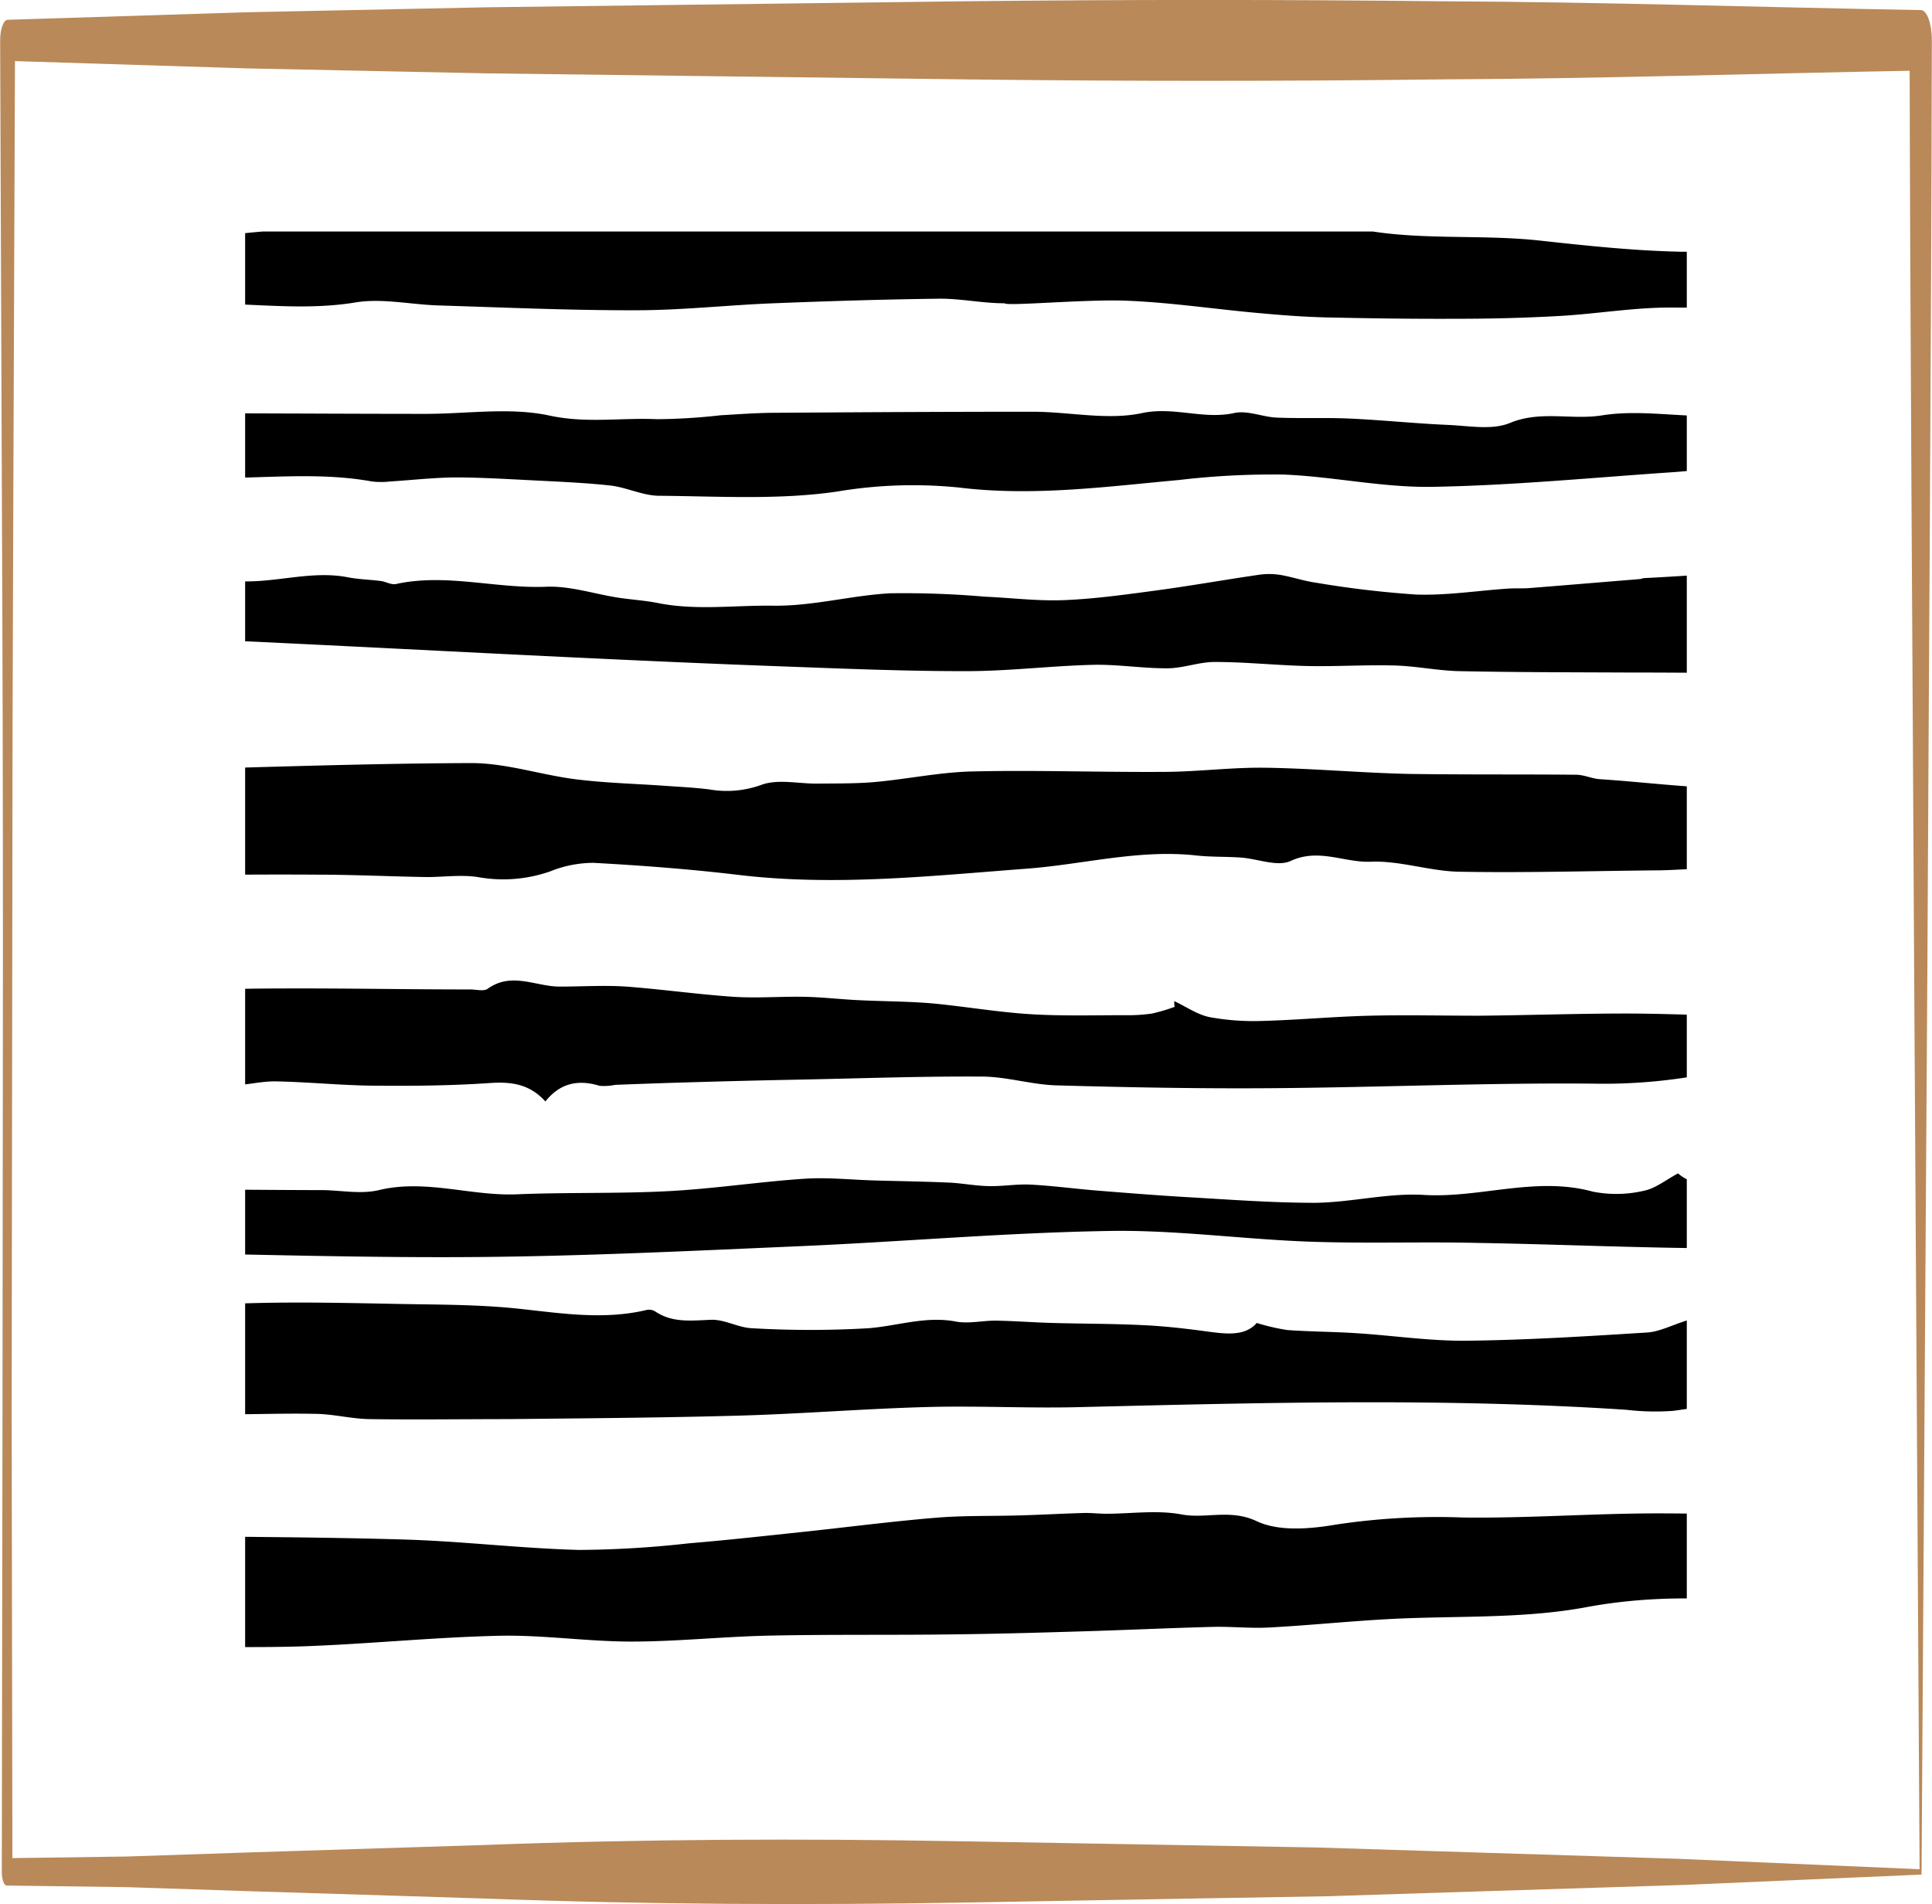
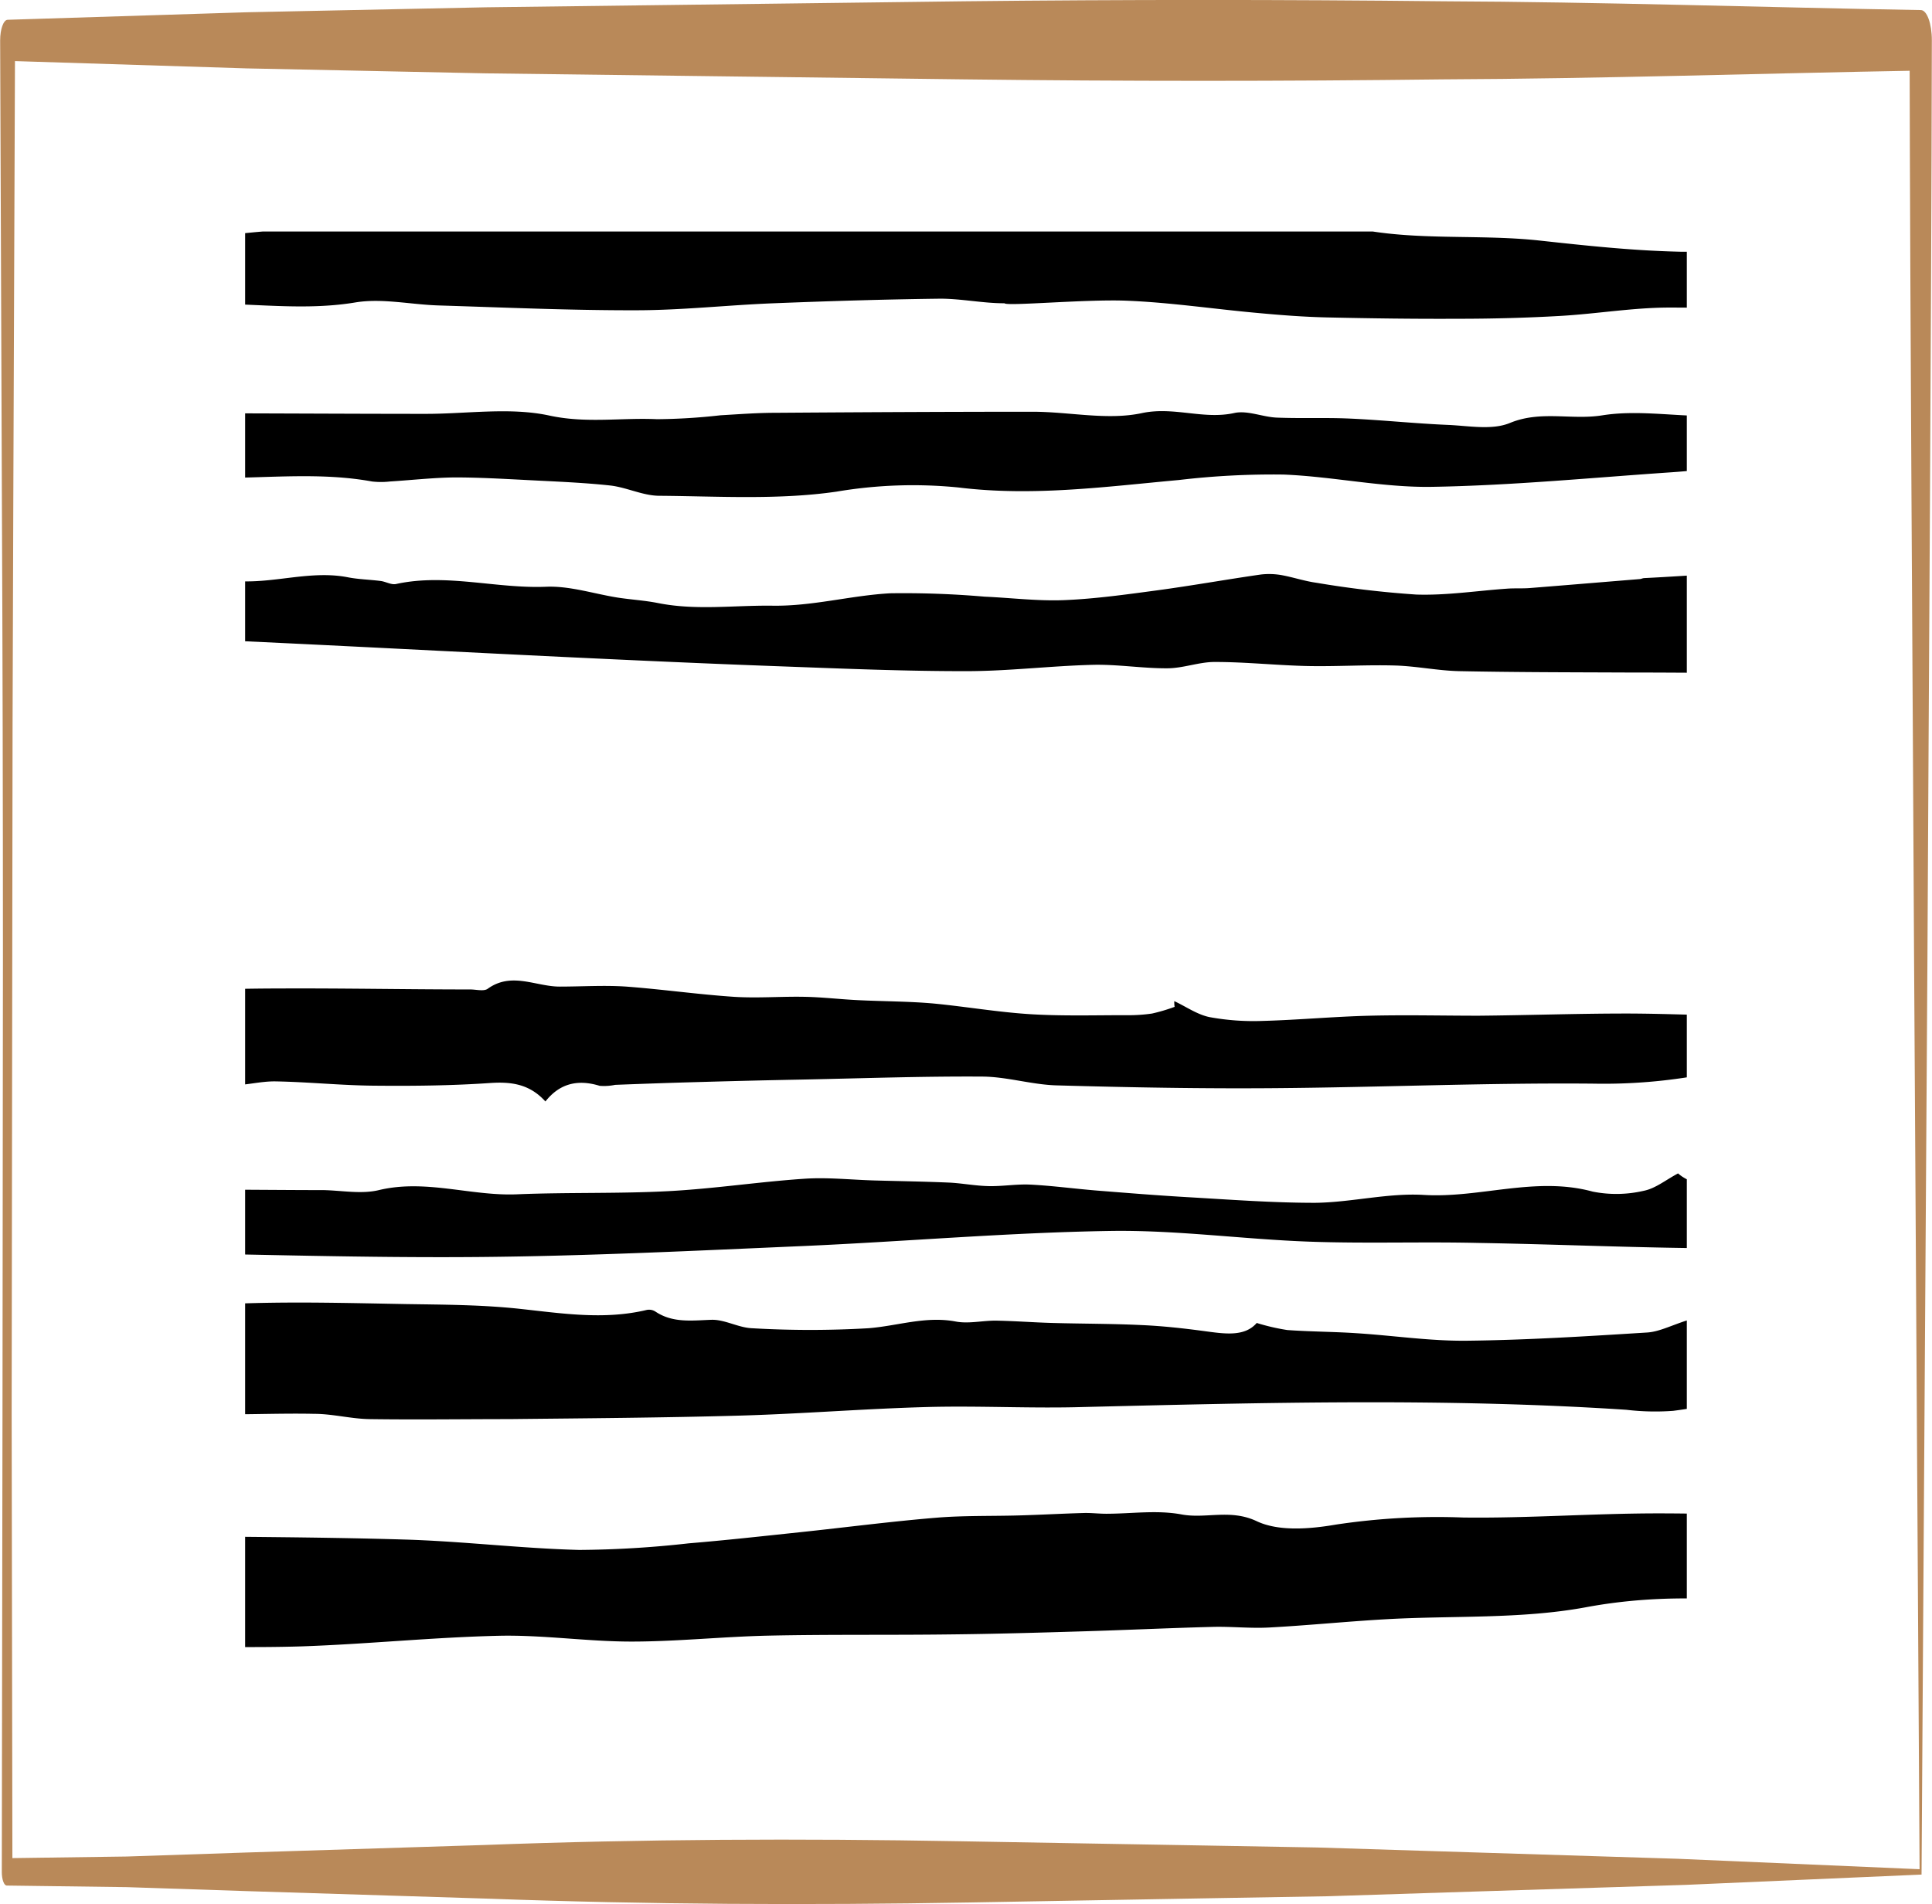
<svg xmlns="http://www.w3.org/2000/svg" data-name="Ebene 1" viewBox="0 0 256.78 253.08">
  <defs>
    <style>.cls-1{fill:none;}.cls-2{clip-path:url(#a);}.cls-3{fill:#b98959;}</style>
    <clipPath id="a" transform="translate(-831.61 -413.46)">
      <rect class="cls-1" x="864.19" y="444.23" width="191.61" height="191.55" />
    </clipPath>
  </defs>
  <g class="cls-2">
    <path transform="translate(-831.61 -413.46)" d="M1079.32,445.15c-4.23.24-8.45.47-12.67.76-4.05.28-8.09,1.15-12.11,1-6.07-.15-12.13-.8-18.17-1.46-9-1-18.19.28-27-2.22-.34-.1-.76.13-1.14.17a48.18,48.18,0,0,1-7,.62c-7-.39-14-1-21.06-1.57-4-.31-8.07-1.49-11.81-.76-9,1.77-17.94.52-26.91.05-1.18-.07-2.38,0-3.57,0-8.23.06-16.46.2-24.69.16s-16.5-.71-24.72-.33c-7.1.34-14.13,2.11-21.24,2.61-6.39.45-12.86,1.88-19.28,0,.06,3.53.11,7.06.17,10.58,2.36-.27,4.72-.6,7.08-.79,7.84-.63,15.68,1,23.58-.3,3.59-.61,7.42.28,11.15.39,8.73.27,17.46.66,26.19.64,6.11,0,12.21-.69,18.33-.93,7.37-.29,14.75-.52,22.13-.61,2.84,0,5.69.62,8.54.61.29.42,10.84-.56,16.23-.34,5.82.23,11.61,1.11,17.42,1.63,3,.28,6.09.52,9.15.59,5.83.13,11.66.21,17.49.18,4.54,0,9.08-.12,13.61-.38,4.84-.28,9.67-1.11,14.49-1.11,8.64,0,17.27.46,25.9.55Z" />
    <path transform="translate(-831.61 -413.46)" d="M1079.32,468.76c-6.93,0-13.85.05-20.77,0-4.67,0-9.44-.82-14-.09-4.07.65-8.14-.68-12.23,1-2.39,1-5.48.39-8.25.27-4.32-.18-8.63-.64-13-.84-3.24-.15-6.51,0-9.76-.13-1.9-.08-3.91-1-5.66-.61-4.08.9-8-.88-12.22,0-4.6,1-9.64-.16-14.49-.17-11.41,0-22.83.06-34.25.14-2.44,0-4.88.19-7.32.33a79.82,79.82,0,0,1-8.44.52c-4.74-.22-9.39.58-14.29-.48-5.25-1.14-11-.22-16.46-.23-11.25,0-22.5-.09-33.75-.07-2.09,0-4.17.32-6.25.49l.14,8.81c4.1-1,8.23-.7,12.41-.71,6.79,0,13.57-.76,20.33.47a10.55,10.55,0,0,0,2.38,0c2.88-.18,5.75-.51,8.63-.54,3.15,0,6.29.18,9.43.34,3.73.2,7.47.33,11.18.73,2.2.24,4.34,1.35,6.52,1.37,7.87.06,15.86.57,23.59-.55a60.81,60.81,0,0,1,16.24-.55c9.87,1.21,19.55-.11,29.3-1a106.42,106.42,0,0,1,13.92-.72c6.6.27,13.19,1.75,19.76,1.63,10.62-.18,21.23-1.22,31.84-1.94,4.93-.34,9.86-1.18,14.78-1.12,3.54,0,7.08.19,10.62.35Z" />
    <path transform="translate(-831.61 -413.46)" d="M1079.32,489.75c-3.11-.17-6.22-.29-9.33-.32-6.61-.08-13.22.55-19.83.87-.2,0-.39.11-.59.13-4.9.4-9.8.81-14.71,1.2-1,.07-2,0-3,.08-4,.28-8,.91-12,.78a132.82,132.82,0,0,1-13.3-1.57c-1.53-.21-3-.71-4.54-1a9.55,9.55,0,0,0-2.87-.09c-4.59.66-9.15,1.48-13.75,2.1-4.1.55-8.22,1.13-12.35,1.3-3.51.14-7-.3-10.56-.46a125.34,125.34,0,0,0-12.54-.45c-5.23.28-10.3,1.73-15.65,1.65-5.08-.07-10.16.66-15.23-.35-1.75-.35-3.55-.45-5.32-.72-3.18-.5-6.36-1.57-9.51-1.45-6.7.28-13.34-1.82-20-.36-.62.13-1.35-.31-2-.4-1.47-.19-3-.22-4.42-.5-6-1.16-11.91,1.76-17.93-.07-1.56-.47-3.48.19-5.24.28-2,.1-4,.15-6,.21l.12,7.64c5.08.14,10.16.2,15.23.44,14.22.66,28.44,1.42,42.66,2.1,9.65.46,19.31.9,29,1.25,8.13.3,16.26.64,24.39.63,5.6,0,11.2-.7,16.8-.84,3.29-.08,6.6.48,9.9.46,2.12,0,4.23-.85,6.34-.84,4.11,0,8.21.45,12.32.54,3.86.08,7.74-.18,11.6-.07,2.86.08,5.71.69,8.56.75,7.32.15,14.63.15,22,.18,9.46,0,18.93.16,28.39,0a34.57,34.57,0,0,0,3.51-.28Z" />
-     <path transform="translate(-831.61 -413.46)" d="M1079.32,515.92a93.61,93.61,0,0,1-13.5,2.23c-7.14.42-14.38-.65-21.57-1.12-1.06-.07-2.09-.58-3.14-.59-7.42-.07-14.85,0-22.27-.11-6.35-.14-12.69-.73-19-.82-4.45-.07-8.9.52-13.35.55-8.52.06-17.05-.25-25.57-.06-4.32.09-8.61,1-12.93,1.4-2.54.23-5.12.19-7.68.22s-5.31-.65-7.52.17a13.46,13.46,0,0,1-6.91.6c-2-.25-3.94-.34-5.91-.48-3.93-.28-7.88-.37-11.78-.86-4.69-.58-9.34-2.18-14-2.16-15.06.05-30.11.65-45.16,1q.12,7.34.23,14.69a41.85,41.85,0,0,1,5.31-.74q9.53-.18,19.06-.12c4.9,0,9.8.24,14.71.32,2.26,0,4.58-.34,6.77,0a18.9,18.9,0,0,0,9.64-.76,15.4,15.4,0,0,1,5.74-1.13c6.43.35,12.86.84,19.25,1.6,12.85,1.54,25.64.13,38.41-.83,7.48-.57,14.84-2.59,22.45-1.75,2,.22,4,.14,5.94.28,2.23.16,4.87,1.26,6.61.45,3.75-1.74,7.12.25,10.66.1,3.88-.16,7.81,1.26,11.73,1.33,8.7.16,17.41-.1,26.11-.18,3.38,0,6.88-.55,10.11.15,3.86.83,8-.47,11.63,1.57.21.12.58,0,.88-.06l5.09-.46Z" />
    <path transform="translate(-831.61 -413.46)" d="M1079.32,546.62c-1.17.11-2.33.23-3.49.38-3.2.43-6.36,1.36-9.56,1.43-6.18.14-12.37-.25-18.55-.25-6.53,0-13,.23-19.57.29-4.84,0-9.67-.12-14.5,0s-9.44.56-14.16.69a32.39,32.39,0,0,1-7.1-.5c-1.65-.33-3.14-1.4-4.71-2.13,0,.25,0,.5.05.76a23.45,23.45,0,0,1-3,.89,21.51,21.51,0,0,1-3.5.22c-4.26,0-8.54.13-12.79-.14s-8.47-1-12.73-1.41c-3.35-.3-6.72-.28-10.08-.45-2.32-.11-4.64-.39-7-.44-3.15-.07-6.32.2-9.46,0-4.78-.32-9.54-1-14.32-1.36-2.94-.2-5.9,0-8.85,0-3.18,0-6.4-2-9.57.29-.52.37-1.53.09-2.32.09-8.42,0-16.84-.17-25.26-.13-6.47,0-12.93.27-19.4.42q.1,5.88.19,11.76c4.15.25,8.29.6,12.44.7,2.06.05,4.13-.57,6.19-.53,4.34.08,8.66.53,13,.57,5.14.05,10.29,0,15.41-.35,2.88-.2,5.31.12,7.42,2.45,1.94-2.46,4.37-2.95,7.21-2.08a7.31,7.31,0,0,0,2.06-.13c3.66-.14,7.32-.27,11-.37q6.85-.2,13.7-.33c8-.16,16-.45,24-.4,3.33,0,6.64,1.08,10,1.17,9.64.27,19.29.45,28.93.37,14.13-.11,28.26-.73,42.39-.6a71.9,71.9,0,0,0,17.39-1.79,49.08,49.08,0,0,1,9.4-1c3.06-.1,6.13.15,9.2.27Z" />
    <path transform="translate(-831.61 -413.46)" d="M1079.32,568.9c-2,0-4.06.08-6.09.15-4.16.16-8.46-1-12.59,1.15a5.41,5.41,0,0,1-6-.77c-1.67.89-3,2-4.55,2.31a16.1,16.1,0,0,1-6.8.11c-7.57-2.07-15,.9-22.46.44-4.77-.28-9.63,1-14.45,1.05-5.74,0-11.49-.44-17.24-.77-3.92-.23-7.84-.55-11.76-.86-2.94-.24-5.87-.64-8.81-.79-1.84-.09-3.7.24-5.55.2s-3.54-.39-5.31-.47c-3.27-.14-6.54-.19-9.8-.28s-6.28-.44-9.39-.23c-6,.4-12,1.33-18.09,1.65-6.7.35-13.43.14-20.13.42-6.12.25-12.11-2.05-18.33-.56-2.33.56-4.92.05-7.39,0-5.28,0-10.55-.07-15.83-.06-3,0-5.91.09-8.86.13,0,2.74.09,5.49.13,8.23,15.15.22,30.3.73,45.45.59,14.34-.13,28.67-.84,43-1.46,13.54-.6,27-1.78,40.59-2,8.83-.15,17.68,1.1,26.53,1.42,7.47.27,14.95,0,22.42.17,10.66.18,21.31.67,32,.72,6.45,0,12.9-.09,19.36-.2Z" />
    <path transform="translate(-831.61 -413.46)" d="M1079.32,589c-2.41-.19-4.82-.35-7.23-.37a71.25,71.25,0,0,0-8.21.88c-3,.32-6,.65-7.9-.59-2.25.71-3.83,1.56-5.46,1.66-8,.5-15.94,1-23.91,1.09-4.91.06-9.82-.69-14.74-1-3-.2-6.12-.2-9.17-.42a28.19,28.19,0,0,1-4.06-.94c-1.64,1.9-4.36,1.43-7.13,1.06s-5.45-.66-8.19-.78c-3.94-.19-7.9-.17-11.84-.28-2.53-.07-5.05-.27-7.58-.31-1.76,0-3.58.44-5.26.12-4-.76-7.75.59-11.61.89a133.08,133.08,0,0,1-15.47,0c-1.82-.07-3.63-1.18-5.41-1.12-2.62.09-5.15.45-7.47-1.12a1.56,1.56,0,0,0-1.12-.19c-5.65,1.35-11.24.46-16.89-.15-5-.54-10-.55-15.06-.63-7.21-.13-14.42-.33-21.62-.09-4.63.15-9.24,1-13.86,1.58l.18,11.75a58.5,58.5,0,0,0,7.9,1.35c5,.19,10.11-.11,15.16,0,2.45,0,4.88.66,7.33.7,6.18.09,12.37,0,18.55,0,10.27-.11,20.54-.18,30.8-.47,8.31-.24,16.6-.92,24.92-1.14,6.89-.18,13.8.21,20.7,0,24-.58,48.07-1.21,72.09.37a32.52,32.52,0,0,0,6.23.14c4-.51,7.88-1.41,11.84-2,4.53-.71,9-.07,13.49.5Z" />
    <path transform="translate(-831.61 -413.46)" d="M1079.32,615.11c-9.11,0-18.21-.49-27.32-.49-8.64,0-17.28.66-25.92.55a90.35,90.35,0,0,0-16.91.94c-3.43.59-7.6.94-10.53-.45-3.52-1.66-6.74-.29-10-.9s-6.67-.09-10-.09c-1,0-2-.13-3-.1-2.84.08-5.68.24-8.53.32-3.74.11-7.5,0-11.22.32-6,.5-11.94,1.28-17.91,1.91-4.93.52-9.86,1.07-14.81,1.48a137.11,137.11,0,0,1-14.58.88c-7.73-.2-15.44-1.15-23.18-1.38-11.59-.35-23.2-.35-34.8-.5q.12,7.35.23,14.7c6.95,0,13.9.21,20.83,0,8.76-.3,17.5-1.21,26.26-1.41,5.85-.13,11.72.77,17.59.77,6.1,0,12.2-.66,18.31-.79,8-.17,16-.06,23.94-.16,5.93-.06,11.86-.23,17.78-.41,5.74-.17,11.46-.44,17.2-.59,2.52-.07,5,.22,7.57.08,5.19-.28,10.37-.81,15.56-1.1,8.81-.5,17.81,0,26.4-1.57,10.64-2,20.89-1.23,31.32.42,1.91.3,3.82.52,5.74.73Z" />
  </g>
  <path class="cls-3" transform="translate(-831.61 -413.46)" d="M1087,662.63,1055.65,664,1024,665l-15.85.51-15.92.27-31.86.56c-21.26.37-42.61.28-63.94-.51l-32-1-16-.53-15.92-.21c-.37,0-.66-.81-.66-1.79l.09-60.86L832,540.56q0-30.43-.14-60.86l-.23-60.86c0-1.51.44-2.74,1-2.75h0l31.78-1,31.79-.66,63.57-.8q31.79-.35,63.57,0c21.19.09,42.38.8,63.57,1.17h0c.81,0,1.46,1.81,1.46,4-.08,41.06-.39,82-.59,122.71Zm-.26-.71L1086,539.56c-.2-40.44-.51-80.64-.59-120.72l1.48,4c-21.19.37-42.38,1.08-63.57,1.17q-31.79.39-63.57,0l-63.57-.8-31.79-.66-31.78-1,1-2.75-.23,60.86q-.13,30.42-.14,60.86l-.08,60.86.1,60.86-.66-1.79,15.86-.22,15.84-.53,31.62-1c21-.79,42.07-.88,63.2-.5l31.71.55,15.86.28,15.94.5,31.94,1Z" />
</svg>